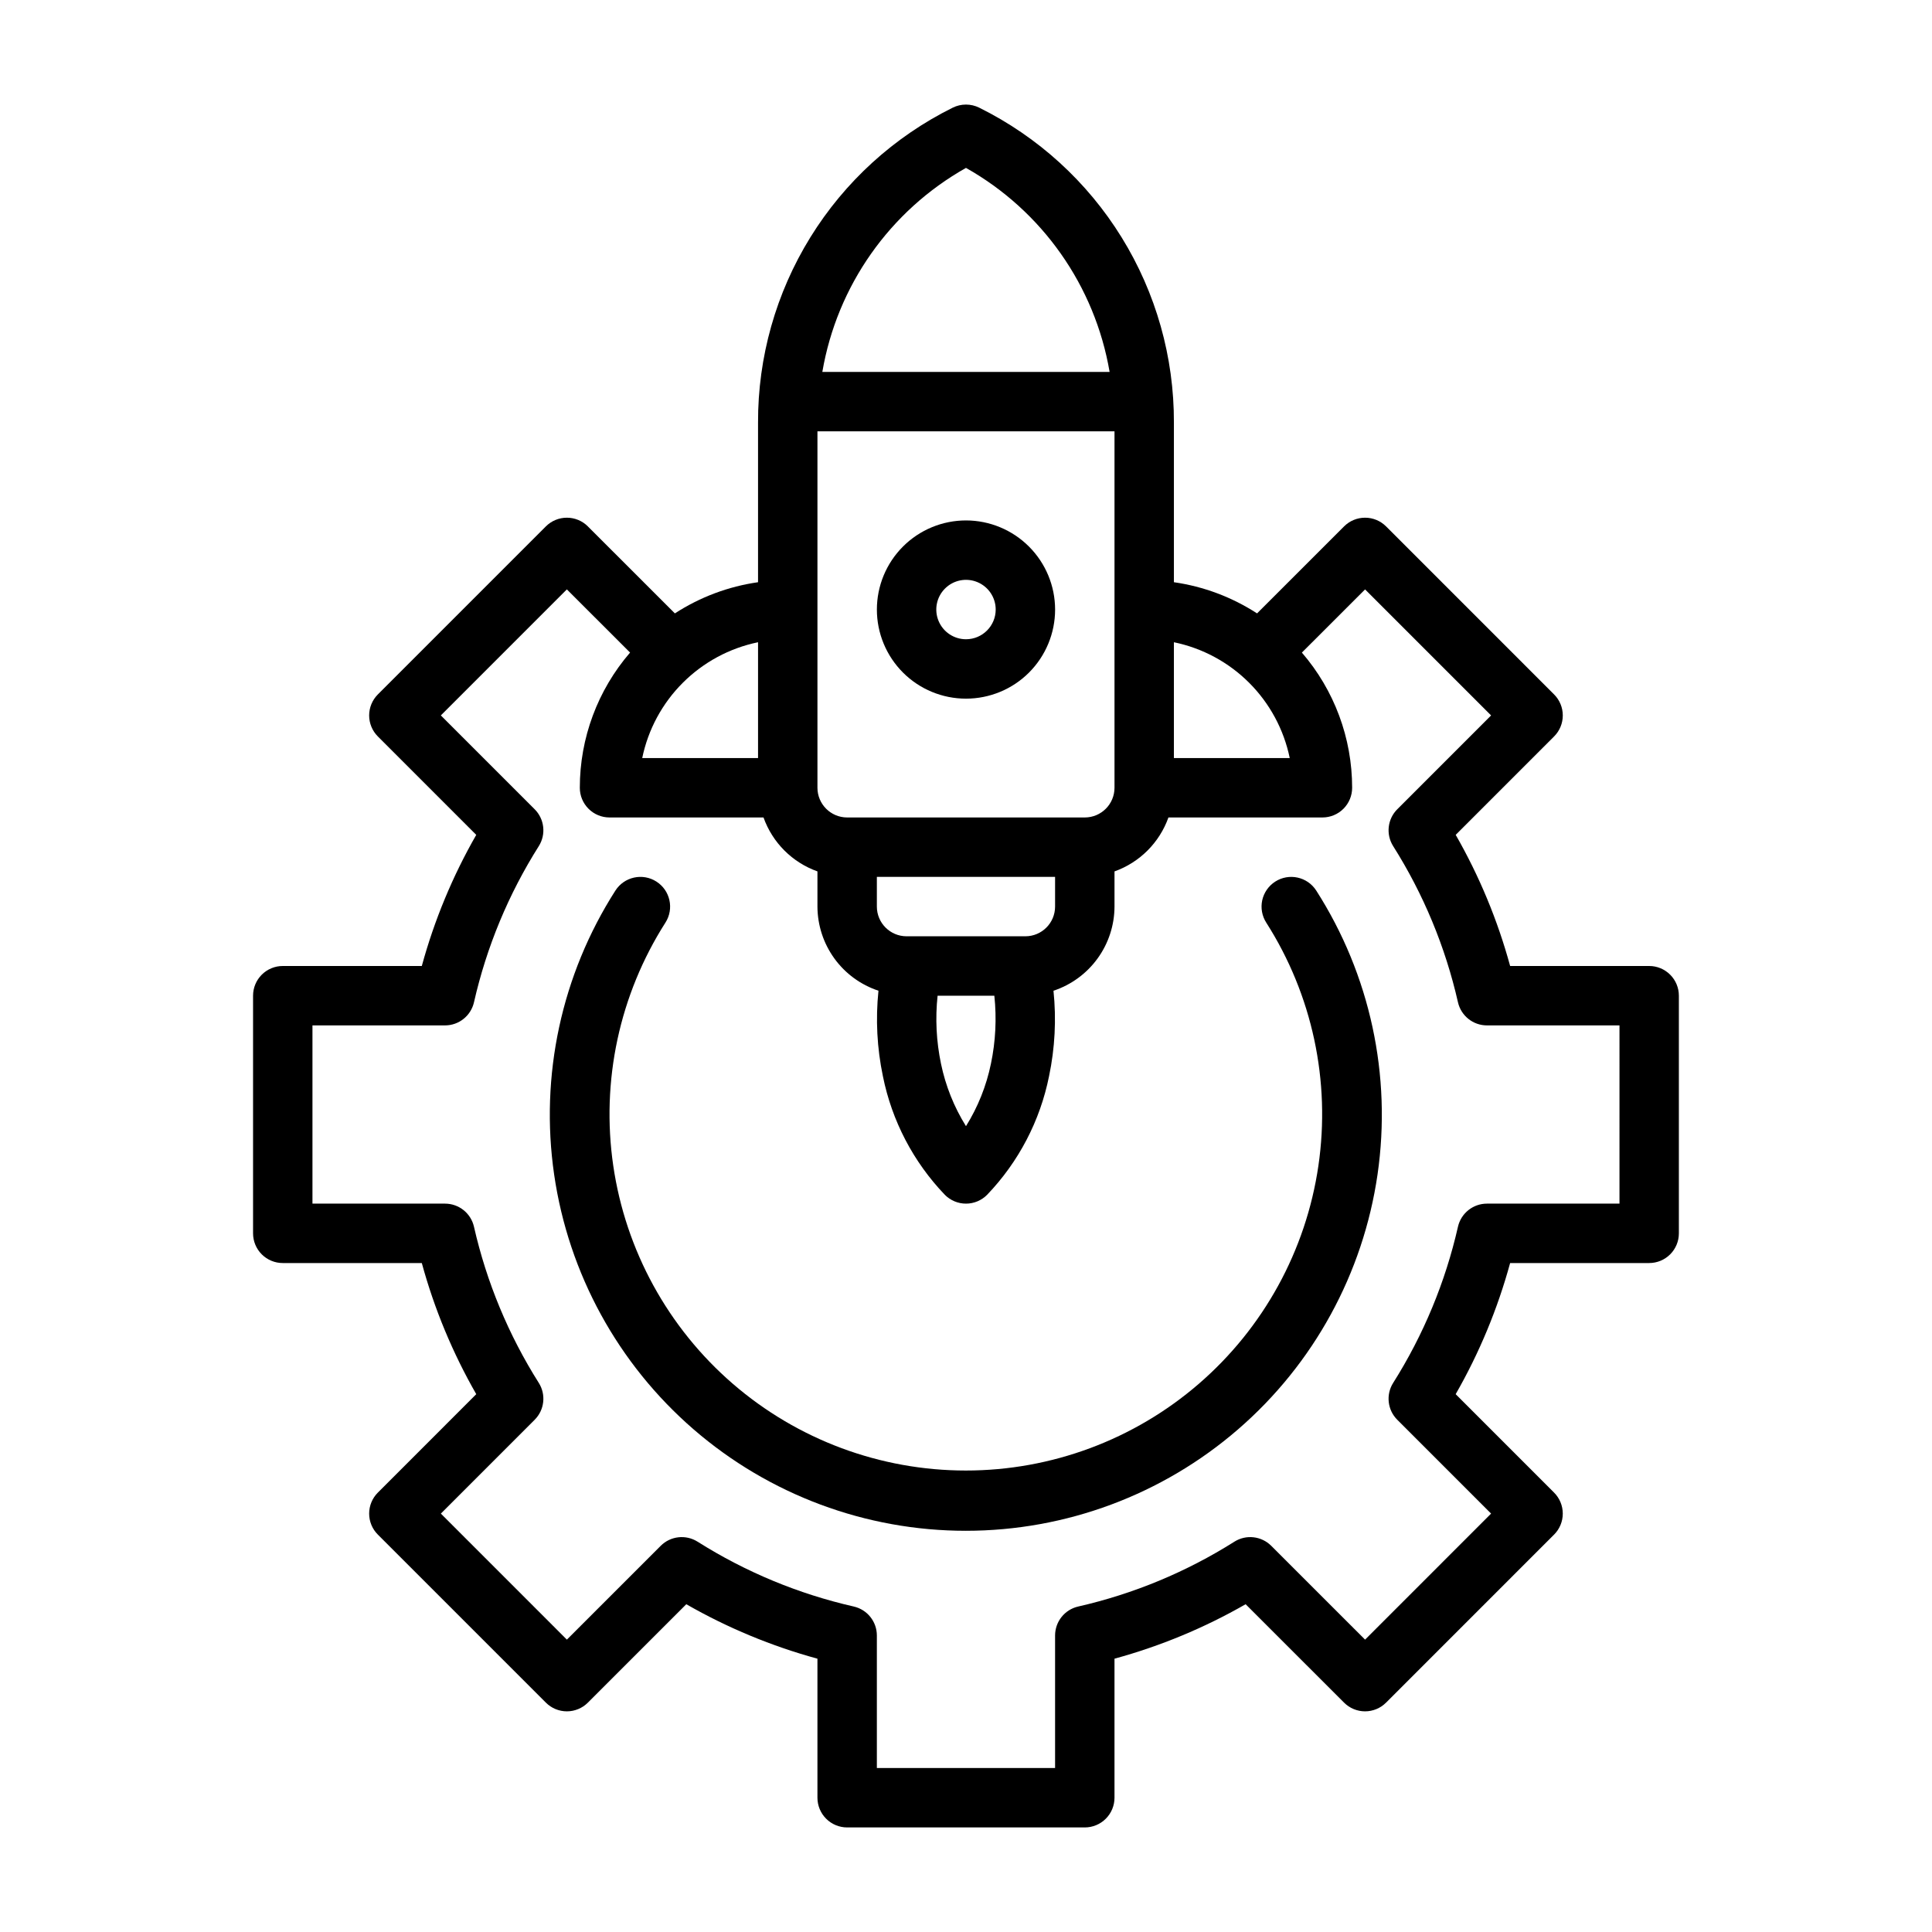
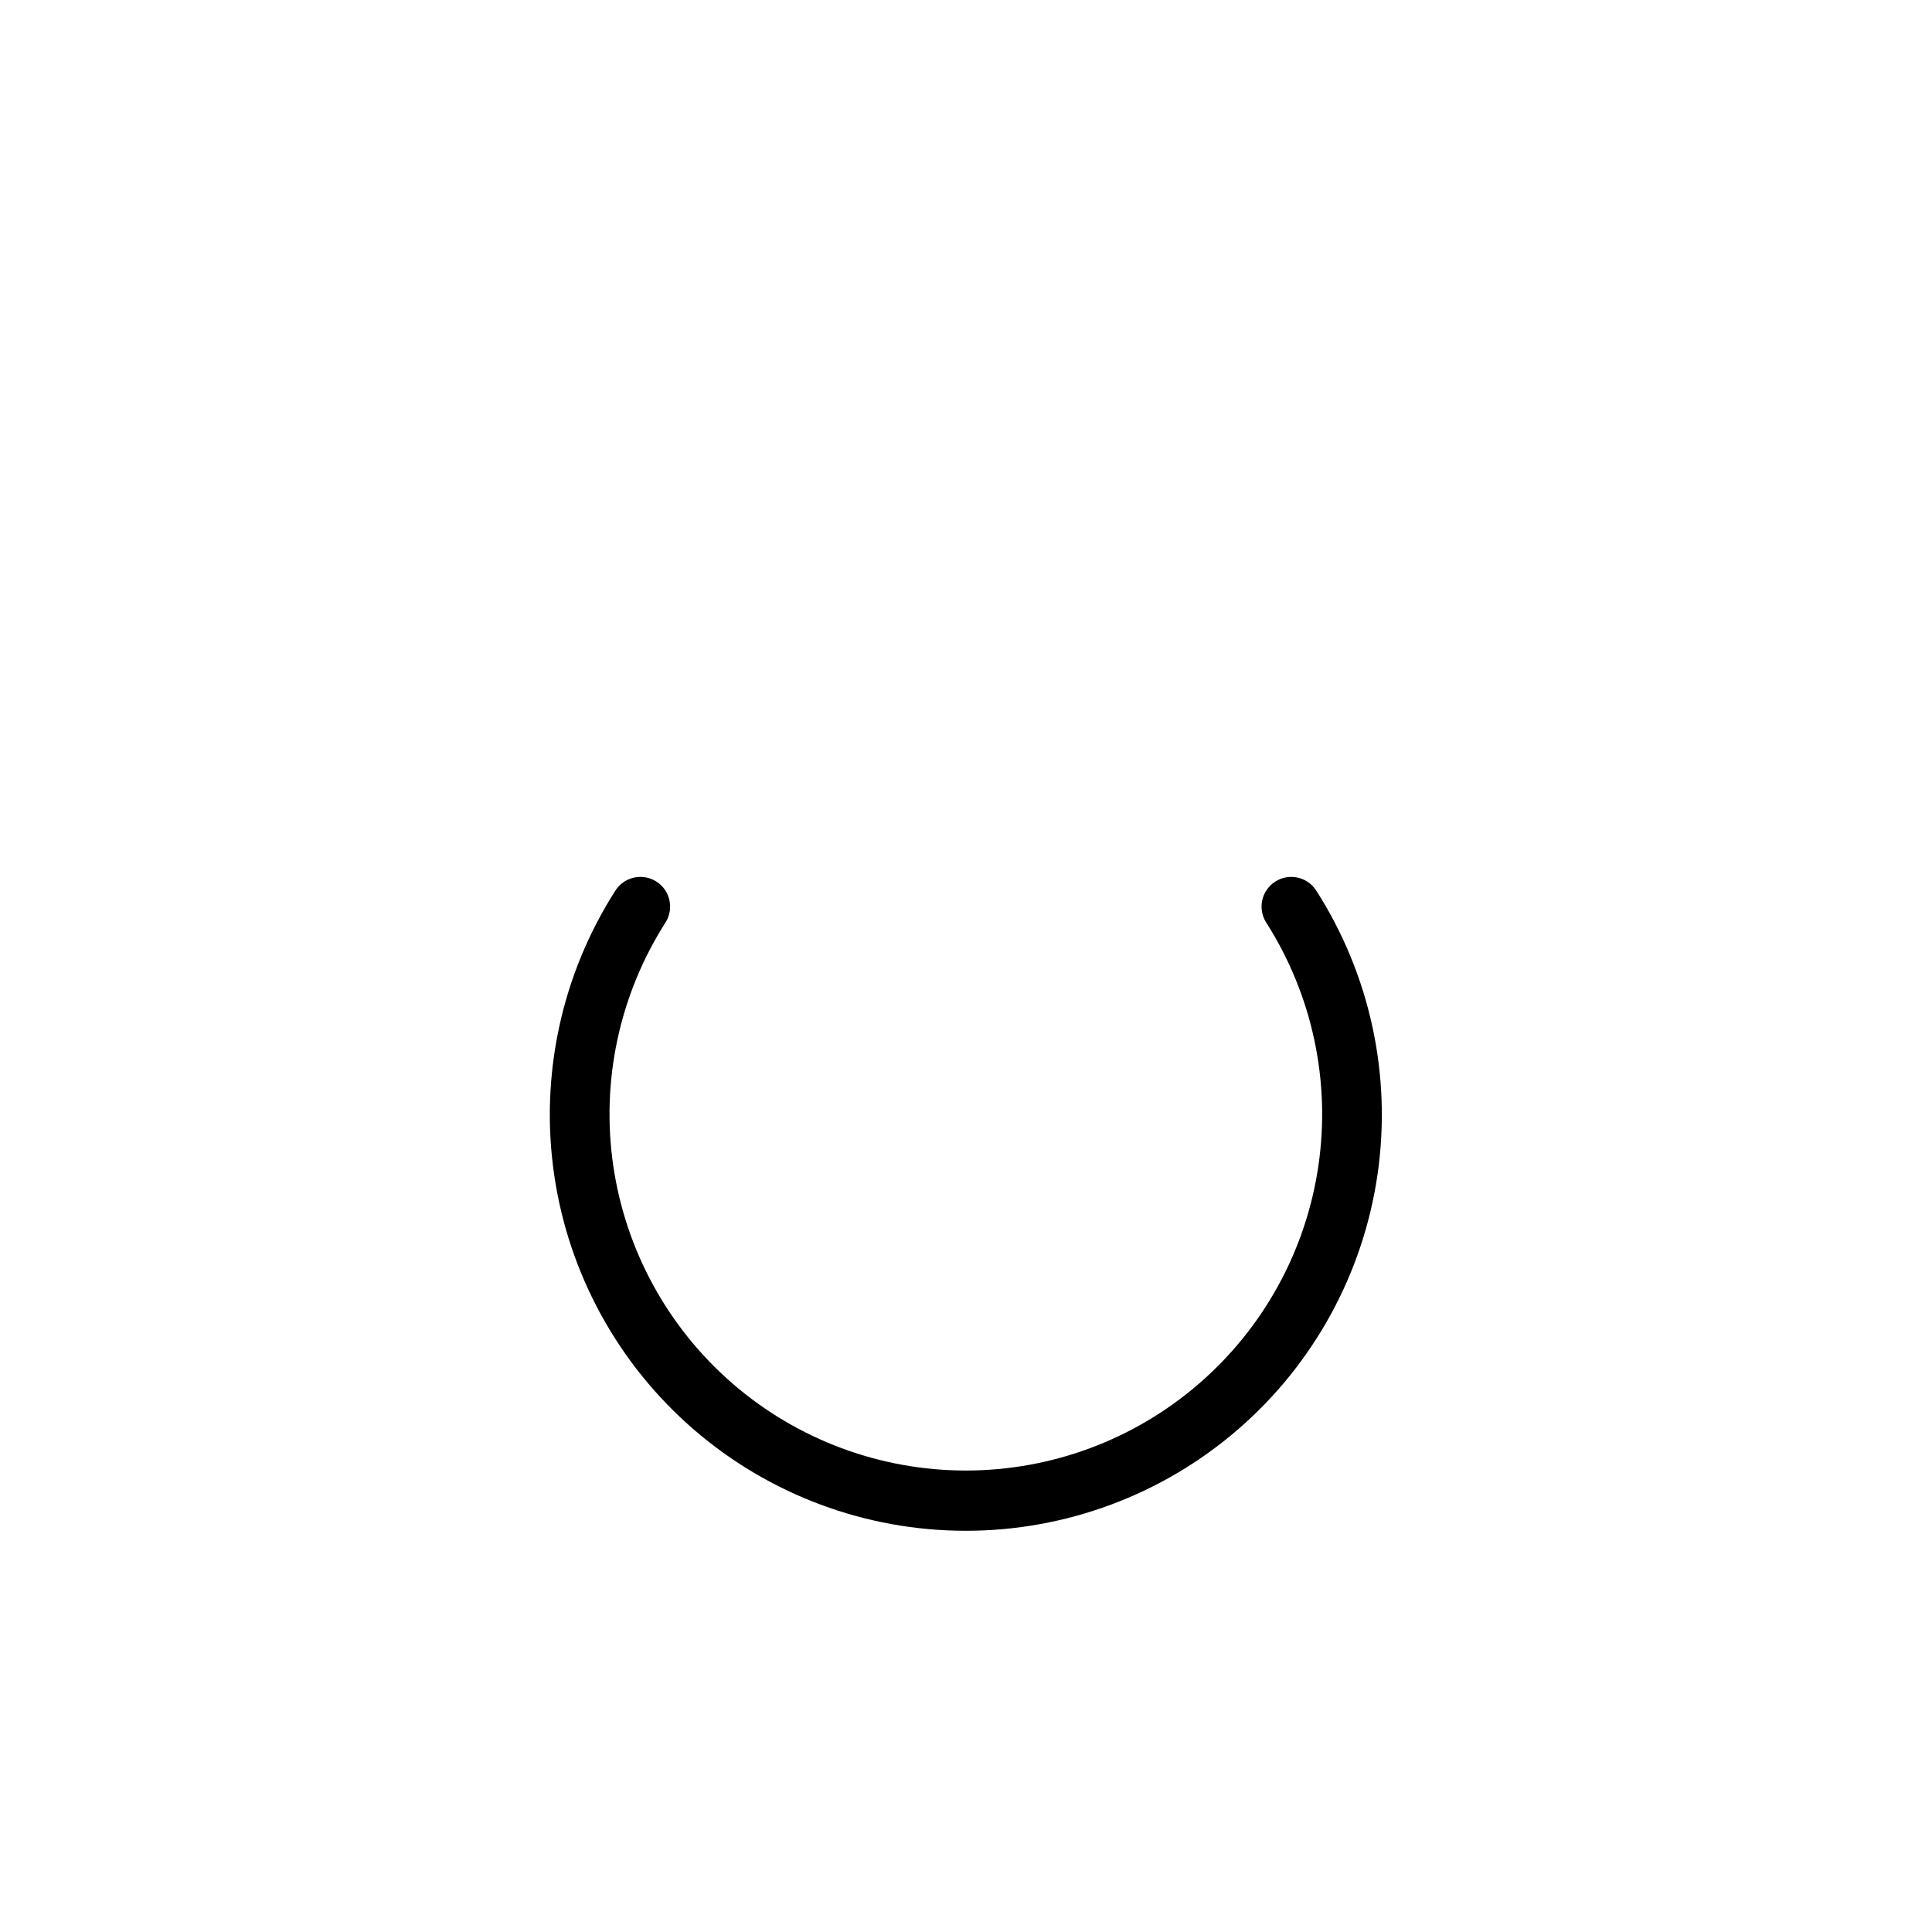
<svg xmlns="http://www.w3.org/2000/svg" fill="#000000" width="800px" height="800px" viewBox="144 144 512 512">
  <g>
-     <path d="m581.05 400h-36.848c-3.316-12.148-8.164-23.828-14.426-34.754l26.074-26.082c1.477-1.477 2.305-3.481 2.305-5.566 0-2.086-0.828-4.09-2.305-5.566l-44.527-44.531c-1.477-1.477-3.477-2.305-5.566-2.305-2.086 0-4.09 0.828-5.562 2.305l-23.059 23.051v0.004c-6.66-4.32-14.18-7.141-22.039-8.262v-42.289c0.059-17.344-4.742-34.355-13.859-49.105-9.117-14.754-22.184-26.656-37.723-34.359-2.219-1.105-4.824-1.105-7.043 0-15.535 7.703-28.605 19.605-37.723 34.359-9.117 14.75-13.918 31.762-13.859 49.105v42.289c-7.859 1.121-15.379 3.941-22.039 8.262l-23.059-23.051 0.004-0.004c-1.477-1.477-3.481-2.305-5.566-2.305-2.09 0-4.09 0.828-5.566 2.305l-44.527 44.531c-1.477 1.477-2.305 3.481-2.305 5.566 0 2.086 0.828 4.09 2.305 5.566l26.074 26.082h0.004c-6.266 10.926-11.113 22.605-14.43 34.754h-36.848c-2.086-0.004-4.09 0.828-5.566 2.305-1.477 1.477-2.305 3.477-2.305 5.566v62.977c0 2.086 0.828 4.09 2.305 5.566 1.477 1.477 3.481 2.305 5.566 2.305h36.848c3.316 12.148 8.168 23.824 14.43 34.75l-26.078 26.086c-1.477 1.477-2.305 3.477-2.305 5.566 0 2.086 0.828 4.09 2.305 5.562l44.527 44.531c1.477 1.477 3.477 2.309 5.566 2.309 2.086 0 4.09-0.832 5.566-2.309l26.082-26.078c10.926 6.266 22.605 11.113 34.754 14.434v36.844c0 2.09 0.832 4.09 2.309 5.566 1.473 1.477 3.477 2.309 5.566 2.309h62.977c2.086 0 4.09-0.832 5.566-2.309 1.477-1.477 2.305-3.477 2.305-5.566v-36.844c12.148-3.32 23.828-8.168 34.754-14.434l26.082 26.078h0.004c1.473 1.477 3.477 2.309 5.562 2.309 2.09 0 4.09-0.832 5.566-2.309l44.527-44.531v0.004c1.477-1.477 2.305-3.481 2.305-5.566 0-2.09-0.828-4.09-2.305-5.566l-26.074-26.082-0.004-0.004c6.266-10.926 11.113-22.602 14.43-34.75h36.848c2.09 0 4.09-0.828 5.566-2.305 1.477-1.477 2.305-3.481 2.305-5.566v-62.977c0-2.09-0.828-4.09-2.305-5.566-1.477-1.477-3.477-2.309-5.566-2.305zm-95.254-55.105h-30.699v-30.695c7.559 1.555 14.492 5.293 19.949 10.75 5.453 5.453 9.191 12.391 10.75 19.945zm-54.312 15.742h-62.977c-4.348-0.004-7.867-3.523-7.875-7.871v-94.465h78.723v94.465c-0.004 4.348-3.527 7.867-7.871 7.871zm-24.875 65.273-0.004 0.004c-1.207 5.859-3.445 11.457-6.609 16.531-3.168-5.078-5.406-10.68-6.621-16.539-1.242-5.93-1.547-12.016-0.902-18.035h15.043-0.004c0.641 6.023 0.336 12.113-0.906 18.043zm9.129-33.785h-31.488c-4.344-0.004-7.867-3.523-7.871-7.871v-7.871h47.23v7.871c-0.004 4.348-3.523 7.867-7.871 7.871zm-15.742-203.63c20.18 11.371 34.16 31.23 38.062 54.062h-76.129c3.902-22.832 17.883-42.691 38.066-54.062zm-55.105 156.4h-30.695c1.555-7.555 5.293-14.492 10.75-19.945 5.453-5.457 12.391-9.195 19.945-10.75zm228.29 118.08h-35.125c-3.676 0-6.863 2.543-7.68 6.129-3.336 14.672-9.145 28.668-17.18 41.391-1.957 3.109-1.5 7.16 1.098 9.758l24.863 24.867-33.395 33.398-24.867-24.863h-0.004c-2.602-2.598-6.652-3.055-9.762-1.094-12.723 8.031-26.719 13.844-41.391 17.184-3.586 0.816-6.125 4-6.129 7.676v35.121h-47.23v-35.121c0-3.676-2.543-6.859-6.129-7.676-14.668-3.34-28.664-9.152-41.387-17.184-3.113-1.961-7.164-1.504-9.766 1.094l-24.867 24.863-33.395-33.398 24.863-24.867h-0.004c2.598-2.598 3.055-6.648 1.102-9.758-8.039-12.723-13.848-26.719-17.184-41.391-0.816-3.586-4-6.129-7.68-6.129h-35.125v-47.234h35.125c3.68 0 6.863-2.547 7.68-6.129 3.336-14.676 9.145-28.672 17.184-41.391 1.953-3.113 1.496-7.16-1.102-9.762l-24.863-24.867 33.395-33.398 16.75 16.742v0.004c-8.594 9.957-13.32 22.672-13.316 35.824-0.004 2.09 0.828 4.09 2.305 5.566 1.477 1.477 3.477 2.309 5.566 2.305h40.812-0.004c2.379 6.672 7.625 11.918 14.293 14.293v9.324c0.02 4.945 1.59 9.758 4.492 13.758 2.898 4 6.988 6.988 11.68 8.539-0.781 7.562-0.387 15.199 1.172 22.637 2.375 11.832 8.07 22.742 16.422 31.453 1.48 1.492 3.496 2.336 5.598 2.336s4.117-0.844 5.594-2.336c8.352-8.711 14.051-19.621 16.422-31.453 1.559-7.438 1.953-15.074 1.172-22.633 4.691-1.555 8.777-4.539 11.68-8.543 2.902-4 4.477-8.812 4.492-13.758v-9.32c6.668-2.379 11.914-7.625 14.293-14.297h40.809c2.09 0.004 4.094-0.828 5.57-2.305 1.477-1.477 2.305-3.477 2.305-5.566 0-13.152-4.727-25.867-13.32-35.824l16.75-16.742 33.395 33.398-24.863 24.867v-0.004c-2.598 2.602-3.055 6.648-1.098 9.762 8.035 12.719 13.844 26.715 17.18 41.391 0.816 3.582 4.004 6.129 7.68 6.129h35.125z" />
    <path d="m481.94 377.64c-1.758 1.129-2.992 2.91-3.438 4.949-0.441 2.039-0.055 4.172 1.074 5.926 12.195 19.125 17.098 41.996 13.812 64.434-3.281 22.438-14.527 42.945-31.688 57.773-17.156 14.832-39.078 22.988-61.758 22.984-22.676-0.004-44.594-8.168-61.75-23-17.152-14.832-28.395-35.344-31.672-57.785-3.273-22.441 1.637-45.309 13.832-64.426 2.34-3.664 1.266-8.531-2.398-10.871-3.664-2.34-8.531-1.266-10.871 2.398-14.277 22.32-20.039 49.035-16.227 75.254 3.809 26.223 16.934 50.191 36.969 67.527 20.039 17.336 45.648 26.875 72.145 26.871s52.105-9.547 72.137-26.887c20.035-17.34 33.152-41.316 36.957-67.539 3.801-26.219-1.965-52.934-16.25-75.25-2.352-3.652-7.219-4.711-10.875-2.359z" />
-     <path d="m400 281.92c-6.266 0-12.273 2.488-16.699 6.918-4.43 4.43-6.918 10.434-6.918 16.699 0 6.262 2.488 12.27 6.918 16.699 4.426 4.43 10.434 6.914 16.699 6.914 6.262 0 12.27-2.484 16.699-6.914 4.426-4.43 6.914-10.438 6.914-16.699-0.004-6.262-2.496-12.266-6.922-16.691-4.43-4.43-10.43-6.918-16.691-6.926zm0 31.488c-3.184 0-6.055-1.918-7.273-4.859s-0.547-6.328 1.707-8.578c2.25-2.254 5.637-2.926 8.578-1.707 2.941 1.219 4.859 4.09 4.859 7.273-0.004 4.344-3.527 7.867-7.871 7.871z" />
  </g>
</svg>